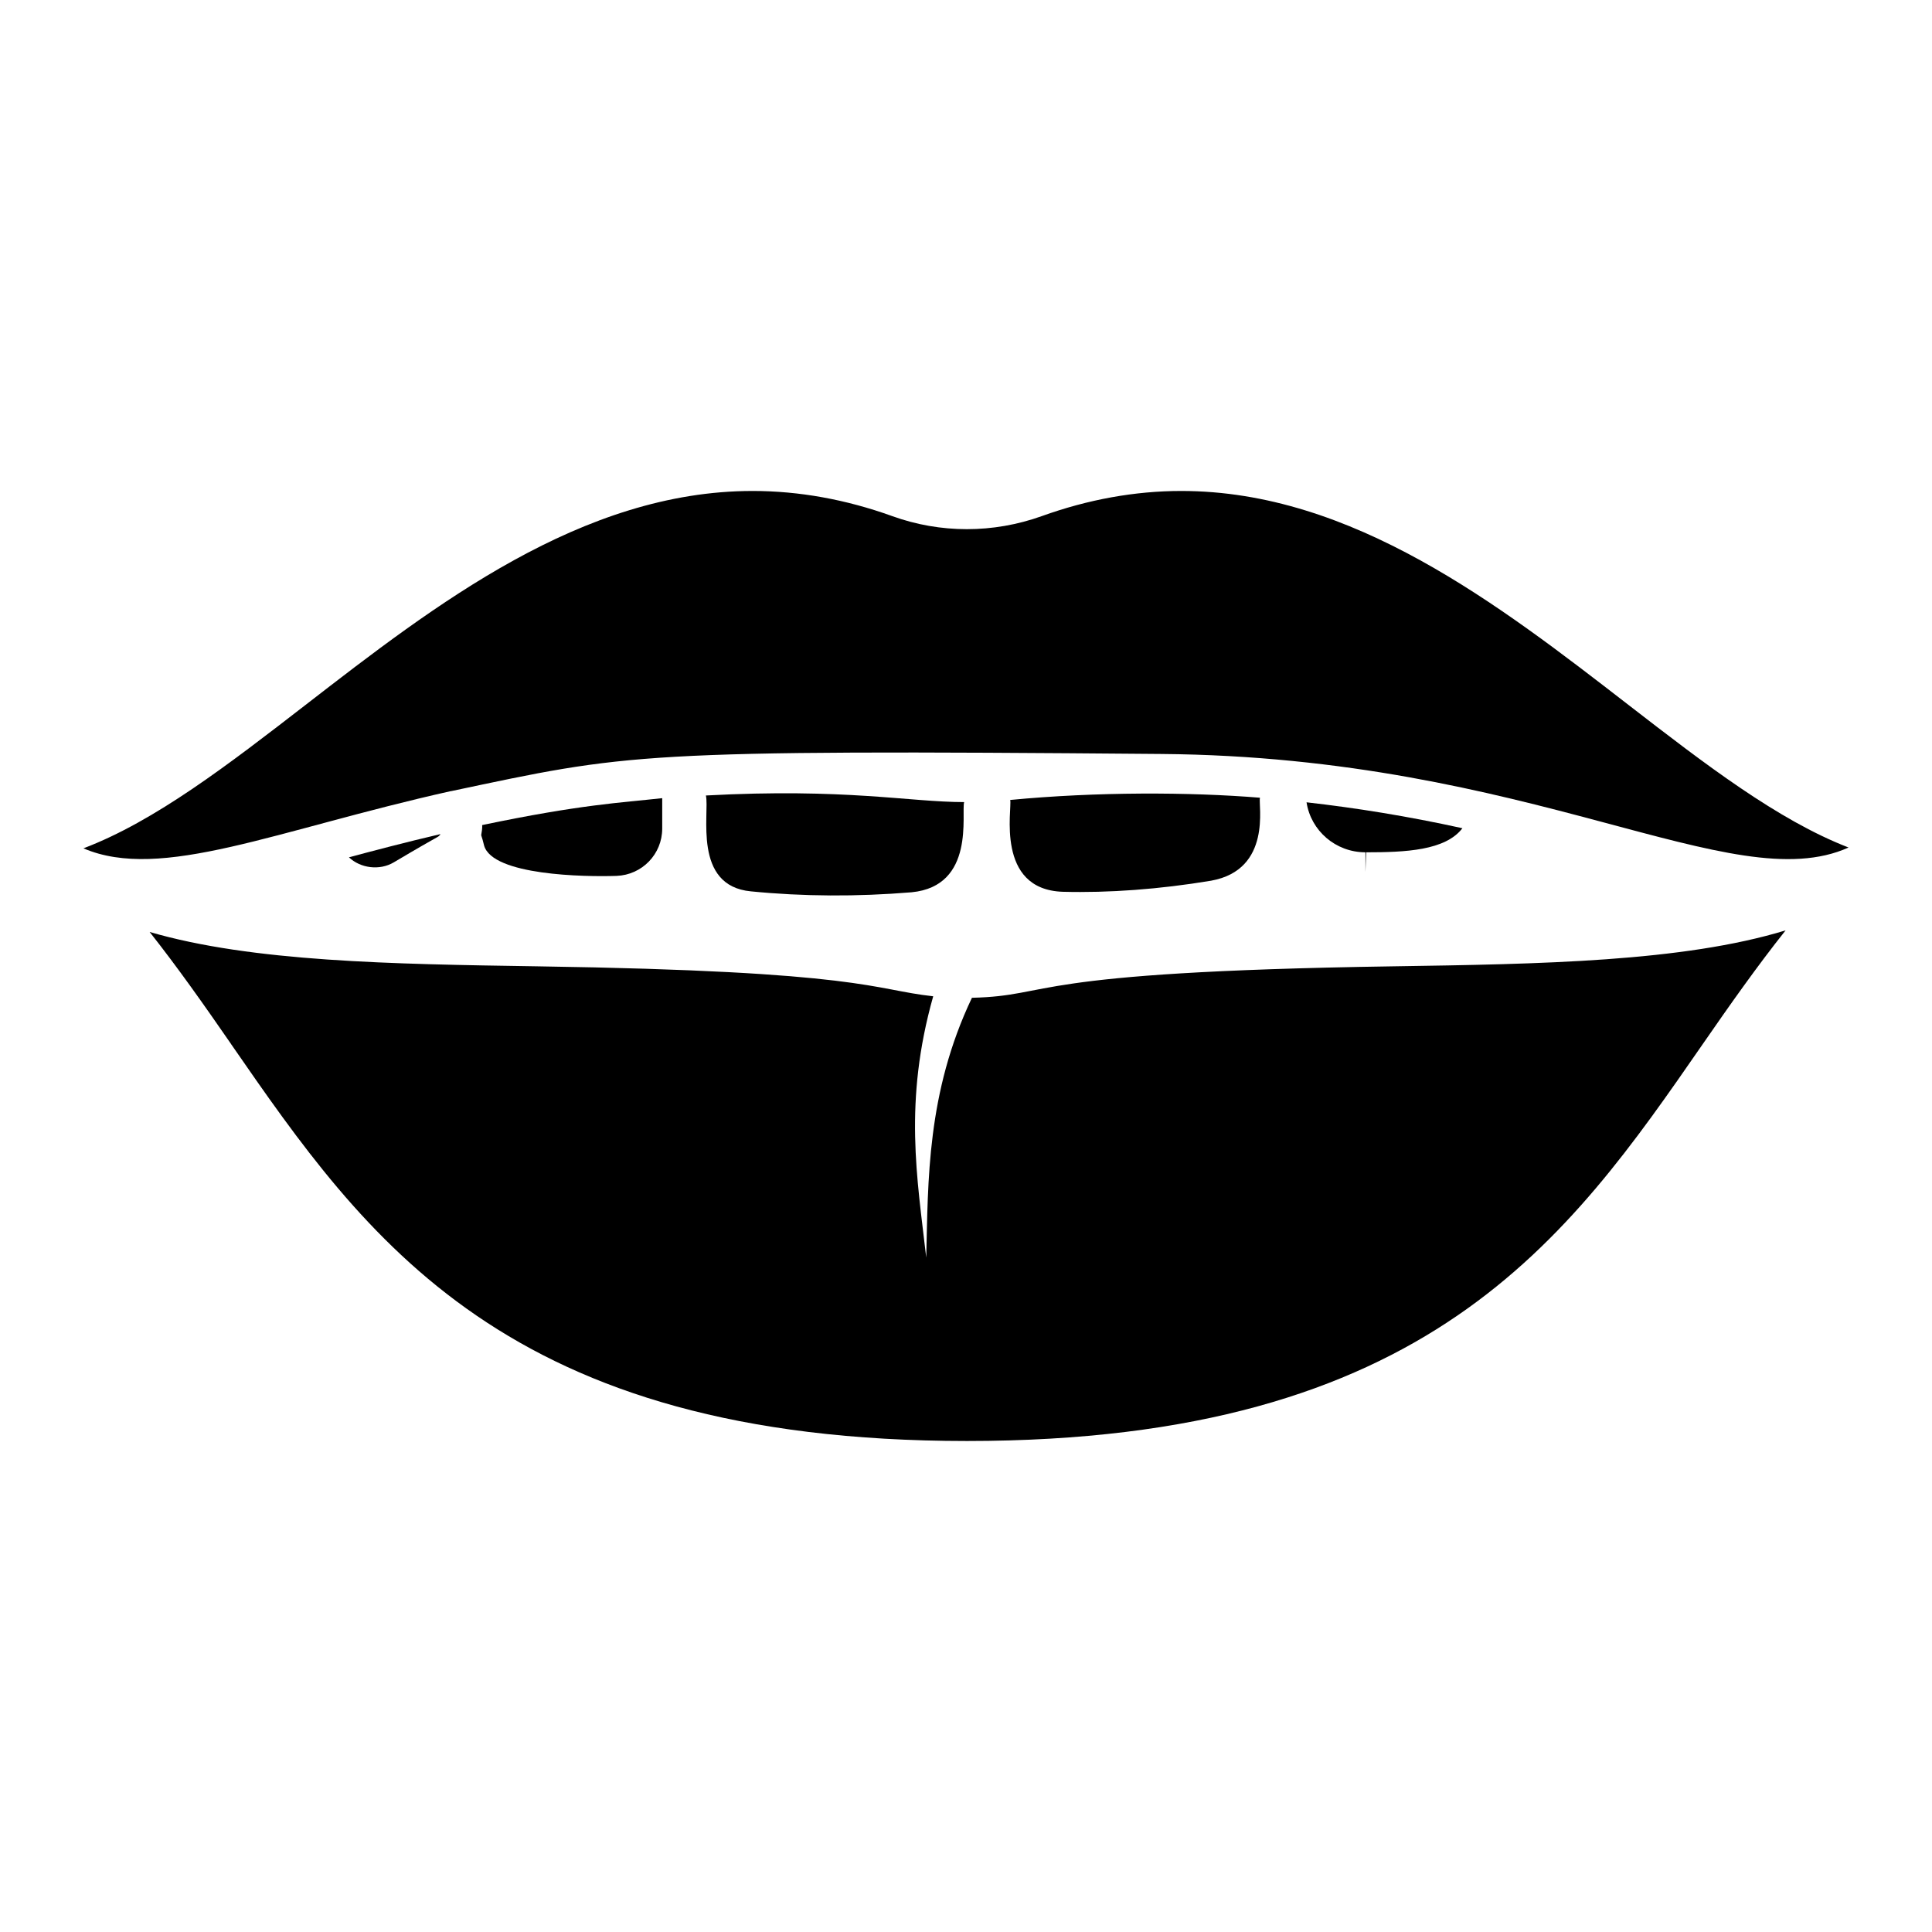
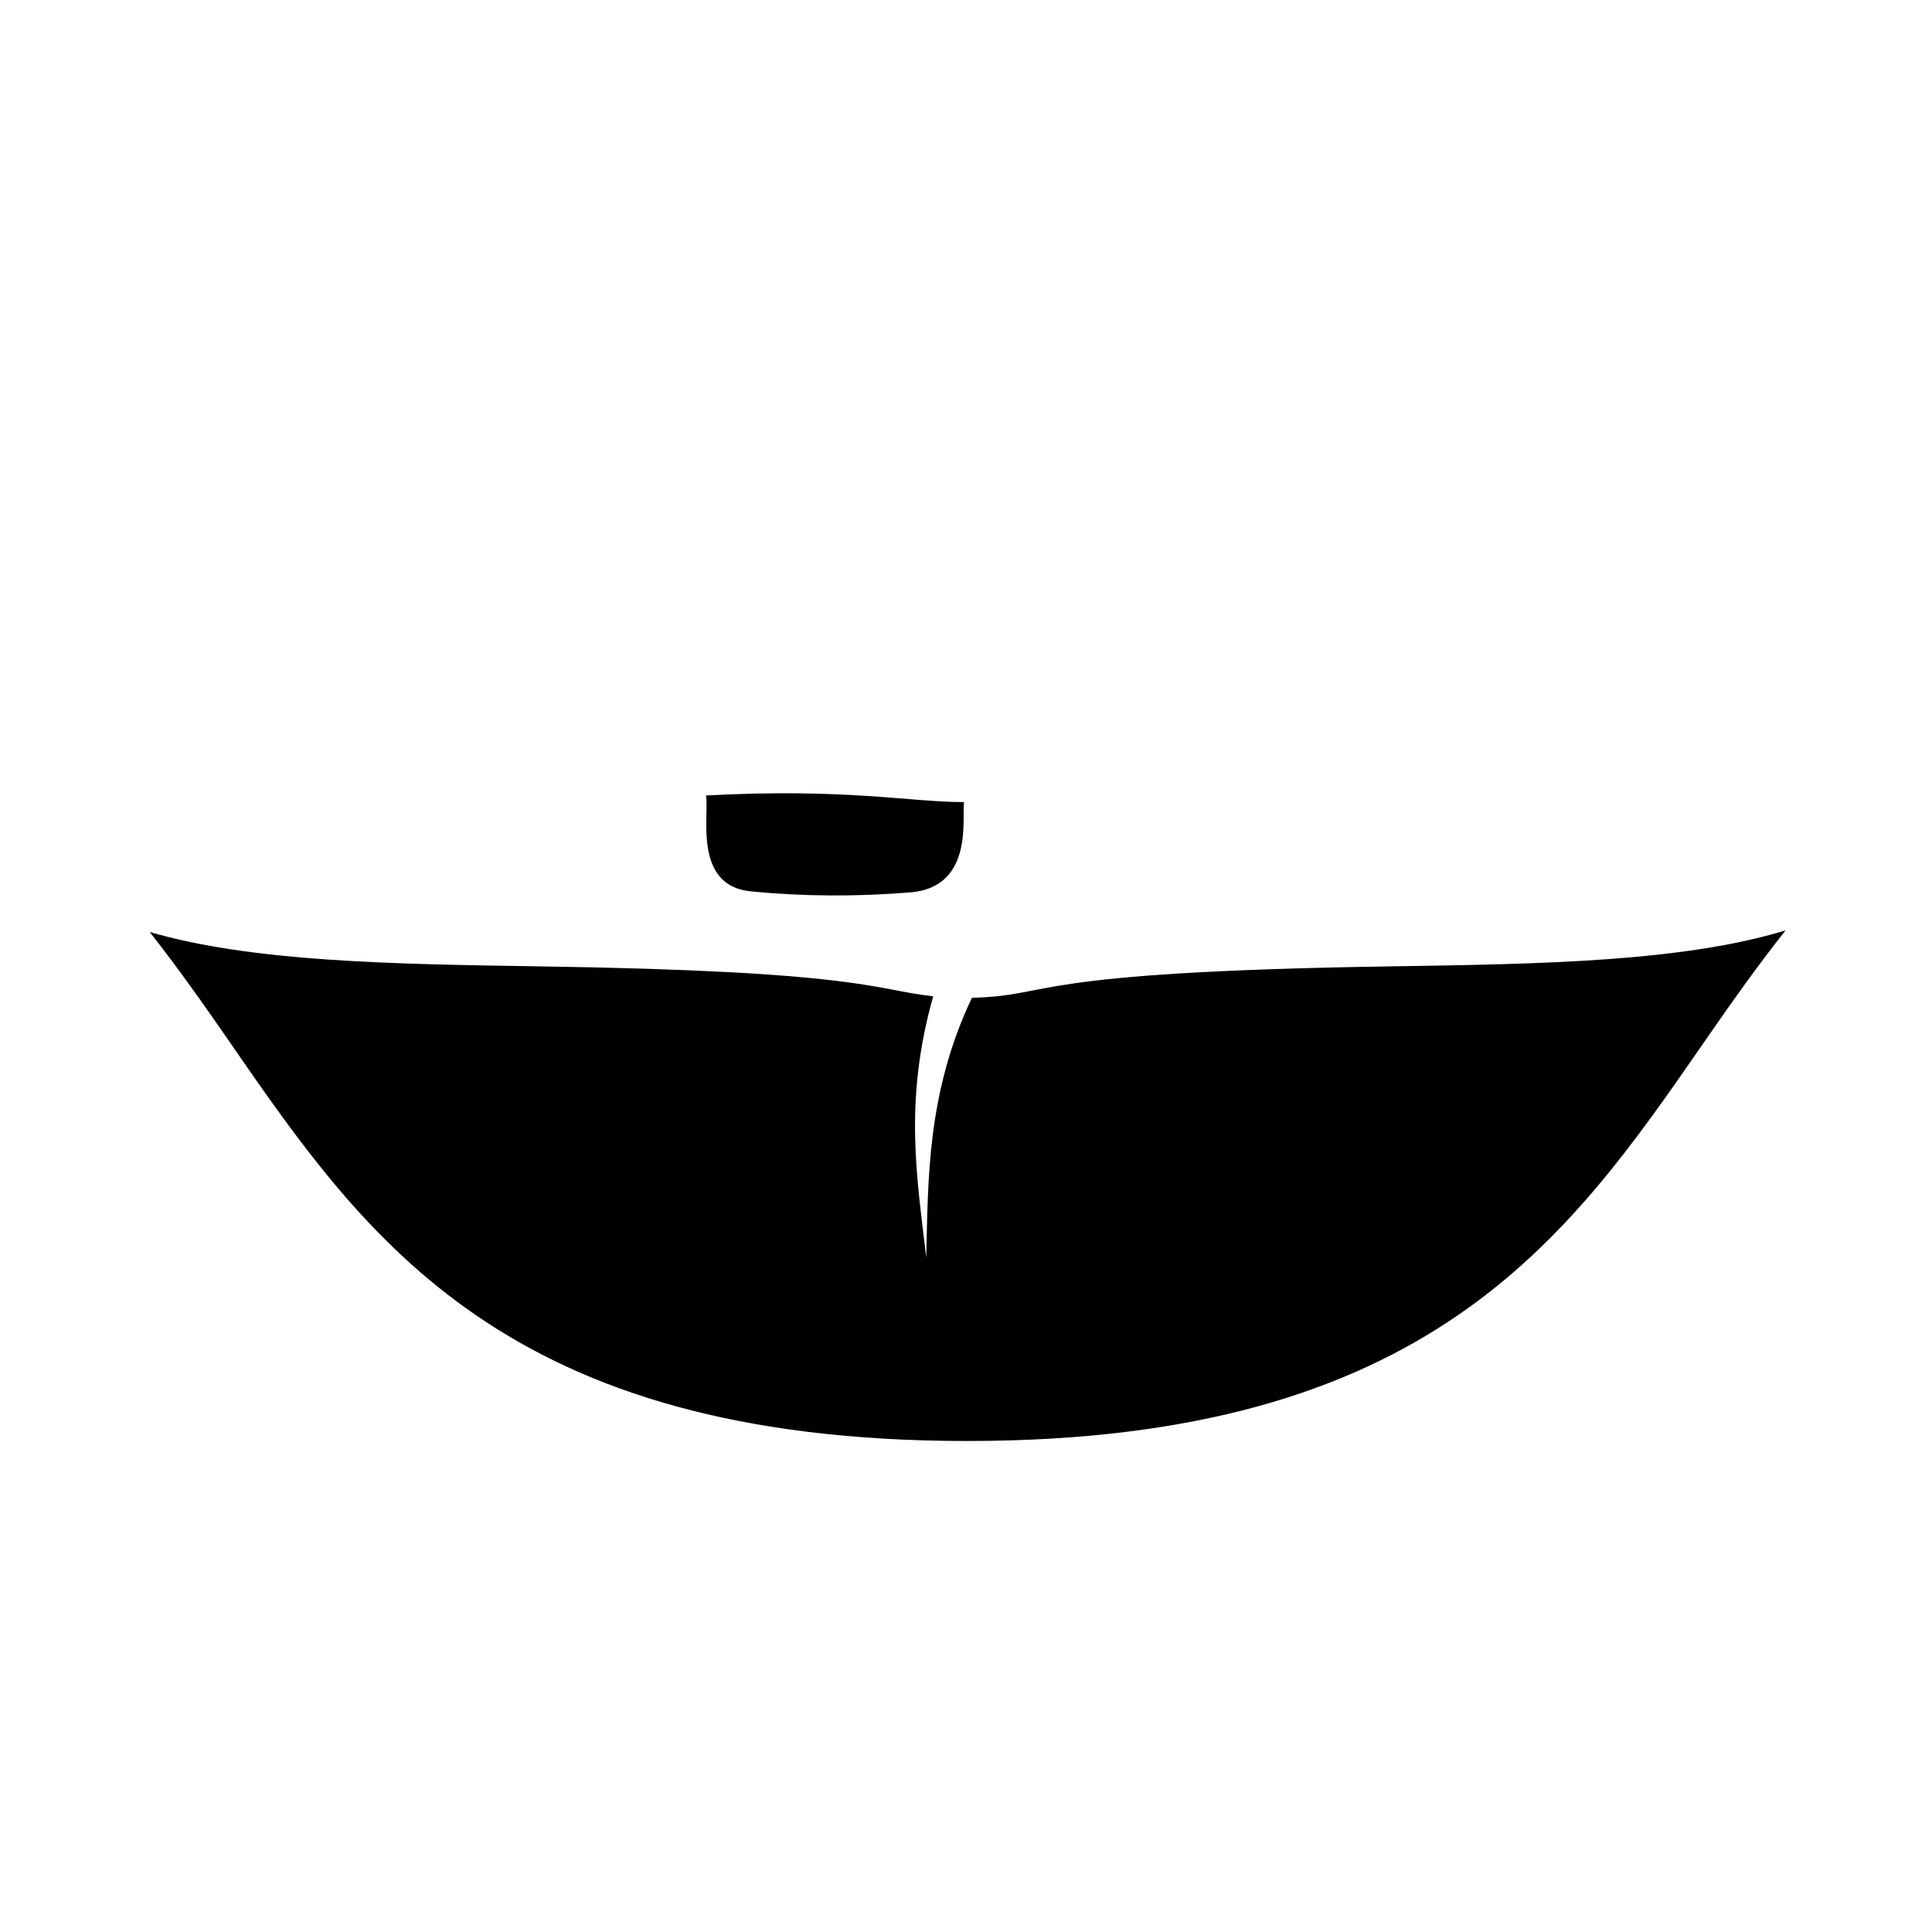
<svg xmlns="http://www.w3.org/2000/svg" fill="#000000" width="800px" height="800px" version="1.1" viewBox="144 144 512 512">
  <g>
-     <path d="m263.5 353.65 0.004 0.02c47.363-10.012 48.738-11.031 188.18-9.859 98.57 0.777 151.32 38.738 182.2 24.789-18.777-7.266-38.105-22.148-58.367-37.824-34.32-26.559-73.215-56.664-118.45-56.664-12.27 0-24.711 2.246-36.992 6.668-12.895 4.617-26.875 4.598-39.617 0-12.273-4.422-24.719-6.668-36.988-6.668-45.223 0-84.121 30.105-118.45 56.664-20.457 15.828-39.961 30.859-58.91 38.043 20.605 8.84 50.977-4.809 97.383-15.168z" />
-     <path d="m307.39 376.12c6.769-0.258 12.102-5.766 12.102-12.539v-8.059c-11.062 1.23-21.434 1.637-47.707 7.129 0.055 0.906-0.121 1.789-0.266 2.684 0.246 0.734 0.547 1.746 0.773 2.75 2.246 7.914 26.605 8.32 35.098 8.035z" />
-     <path d="m343.01 380.22c13.801 1.367 28.09 1.441 42.582 0.242 16.984-1.648 13.086-20.977 13.918-23.898-14.664-0.02-31.402-3.75-68.438-1.75 1.031 4.664-3.602 23.965 11.938 25.406z" />
-     <path d="m506.04 369.87c10.465 0 20.984-0.469 25.516-6.383-14.641-3.211-28.133-5.371-41.309-6.867 1.156 7.527 7.703 13.25 15.613 13.25v5.246z" />
-     <path d="m260.68 365.18-0.027-0.117c-9.098 2.125-17.996 4.477-24.18 6.133 3.074 2.906 8.105 3.566 11.871 1.344 13.457-7.988 11.285-6.312 12.336-7.359z" />
-     <path d="m425.63 380.33c12.223 0.324 25.613-0.656 39.344-2.941 16.191-2.926 12.441-20.172 12.922-21.984-18.602-1.516-43.352-1.602-66.184 0.594 0.57 2.195-4.019 23.719 13.918 24.332z" />
+     <path d="m343.01 380.22c13.801 1.367 28.09 1.441 42.582 0.242 16.984-1.648 13.086-20.977 13.918-23.898-14.664-0.02-31.402-3.75-68.438-1.75 1.031 4.664-3.602 23.965 11.938 25.406" />
    <path d="m205.2 420.64c35.797 51.742 72.816 105.24 195.07 105.24 122.19 0 159.18-53.461 194.96-105.16 7.25-10.477 14.371-20.594 21.973-30.16-27.238 8.312-64.898 8.934-104.06 9.527-98.926 1.488-89.461 7.809-111.57 8.336-12.027 25.273-11.594 48.59-12.113 68.852-2.406-21.09-6.051-41.246 1.848-69.25-16.223-1.777-18.293-6.637-104.98-7.941-38.496-0.582-75.547-1.191-102.67-9.105 7.449 9.418 14.438 19.367 21.551 29.656z" />
  </g>
</svg>